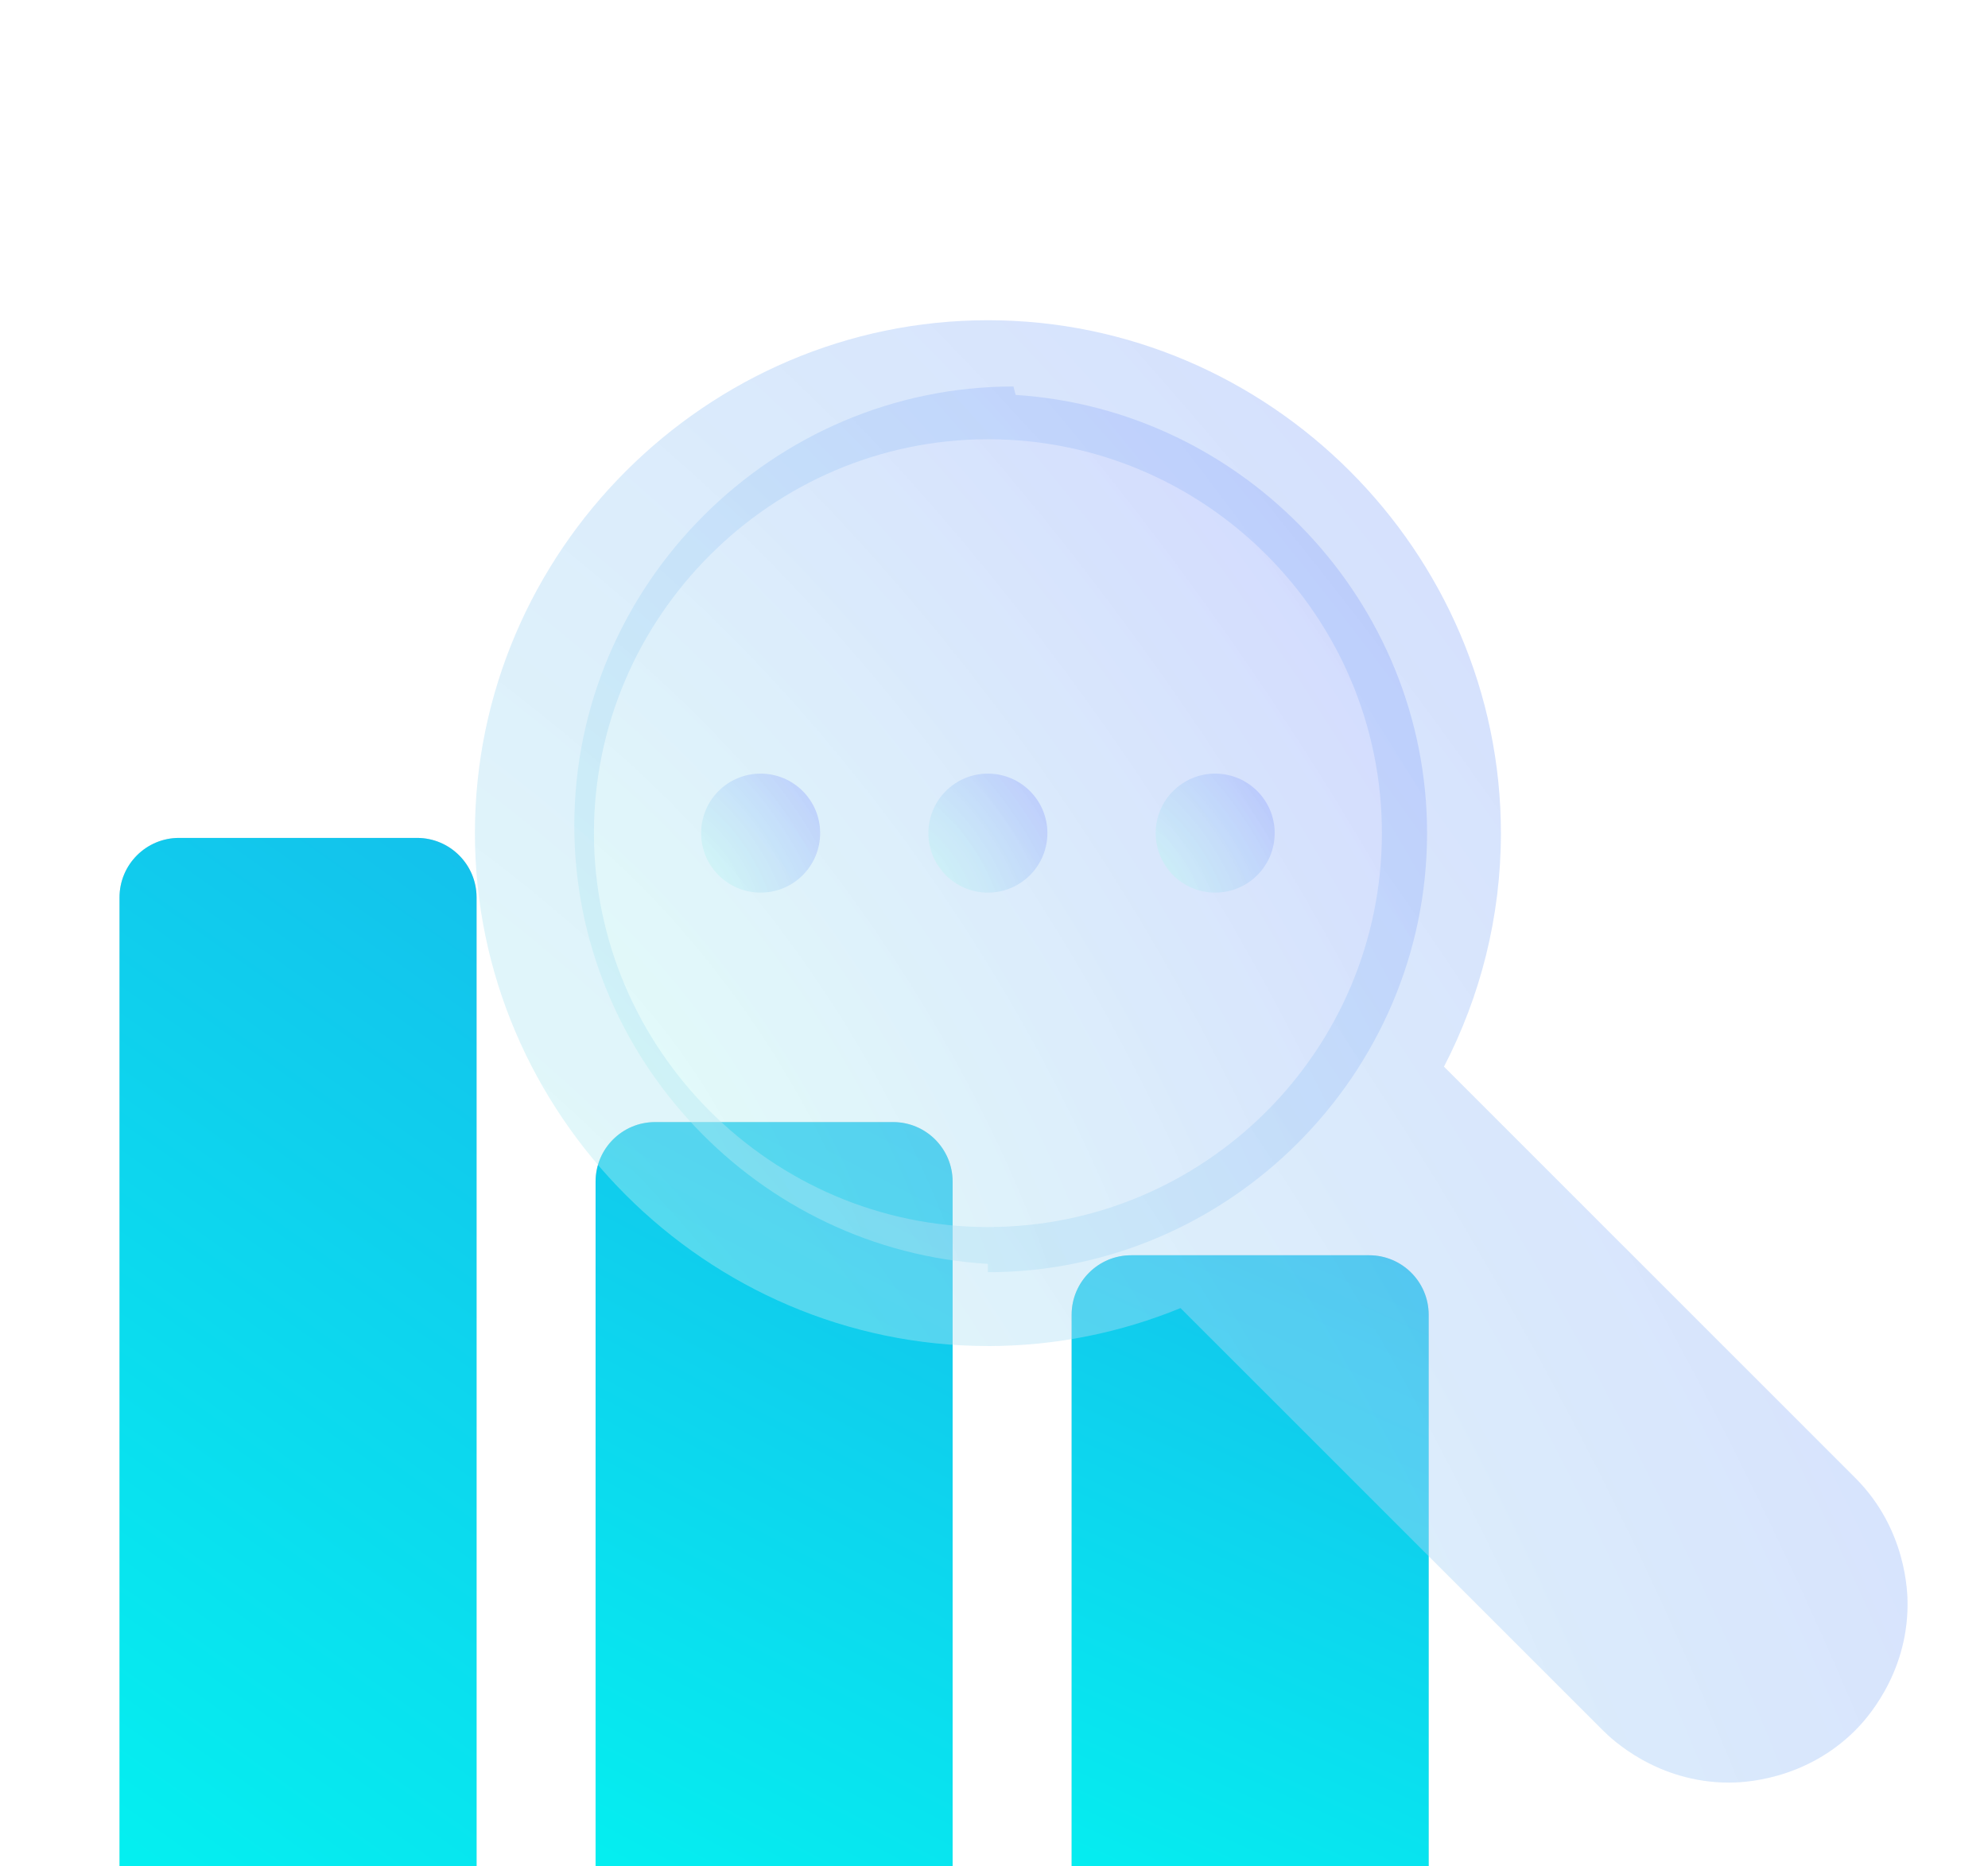
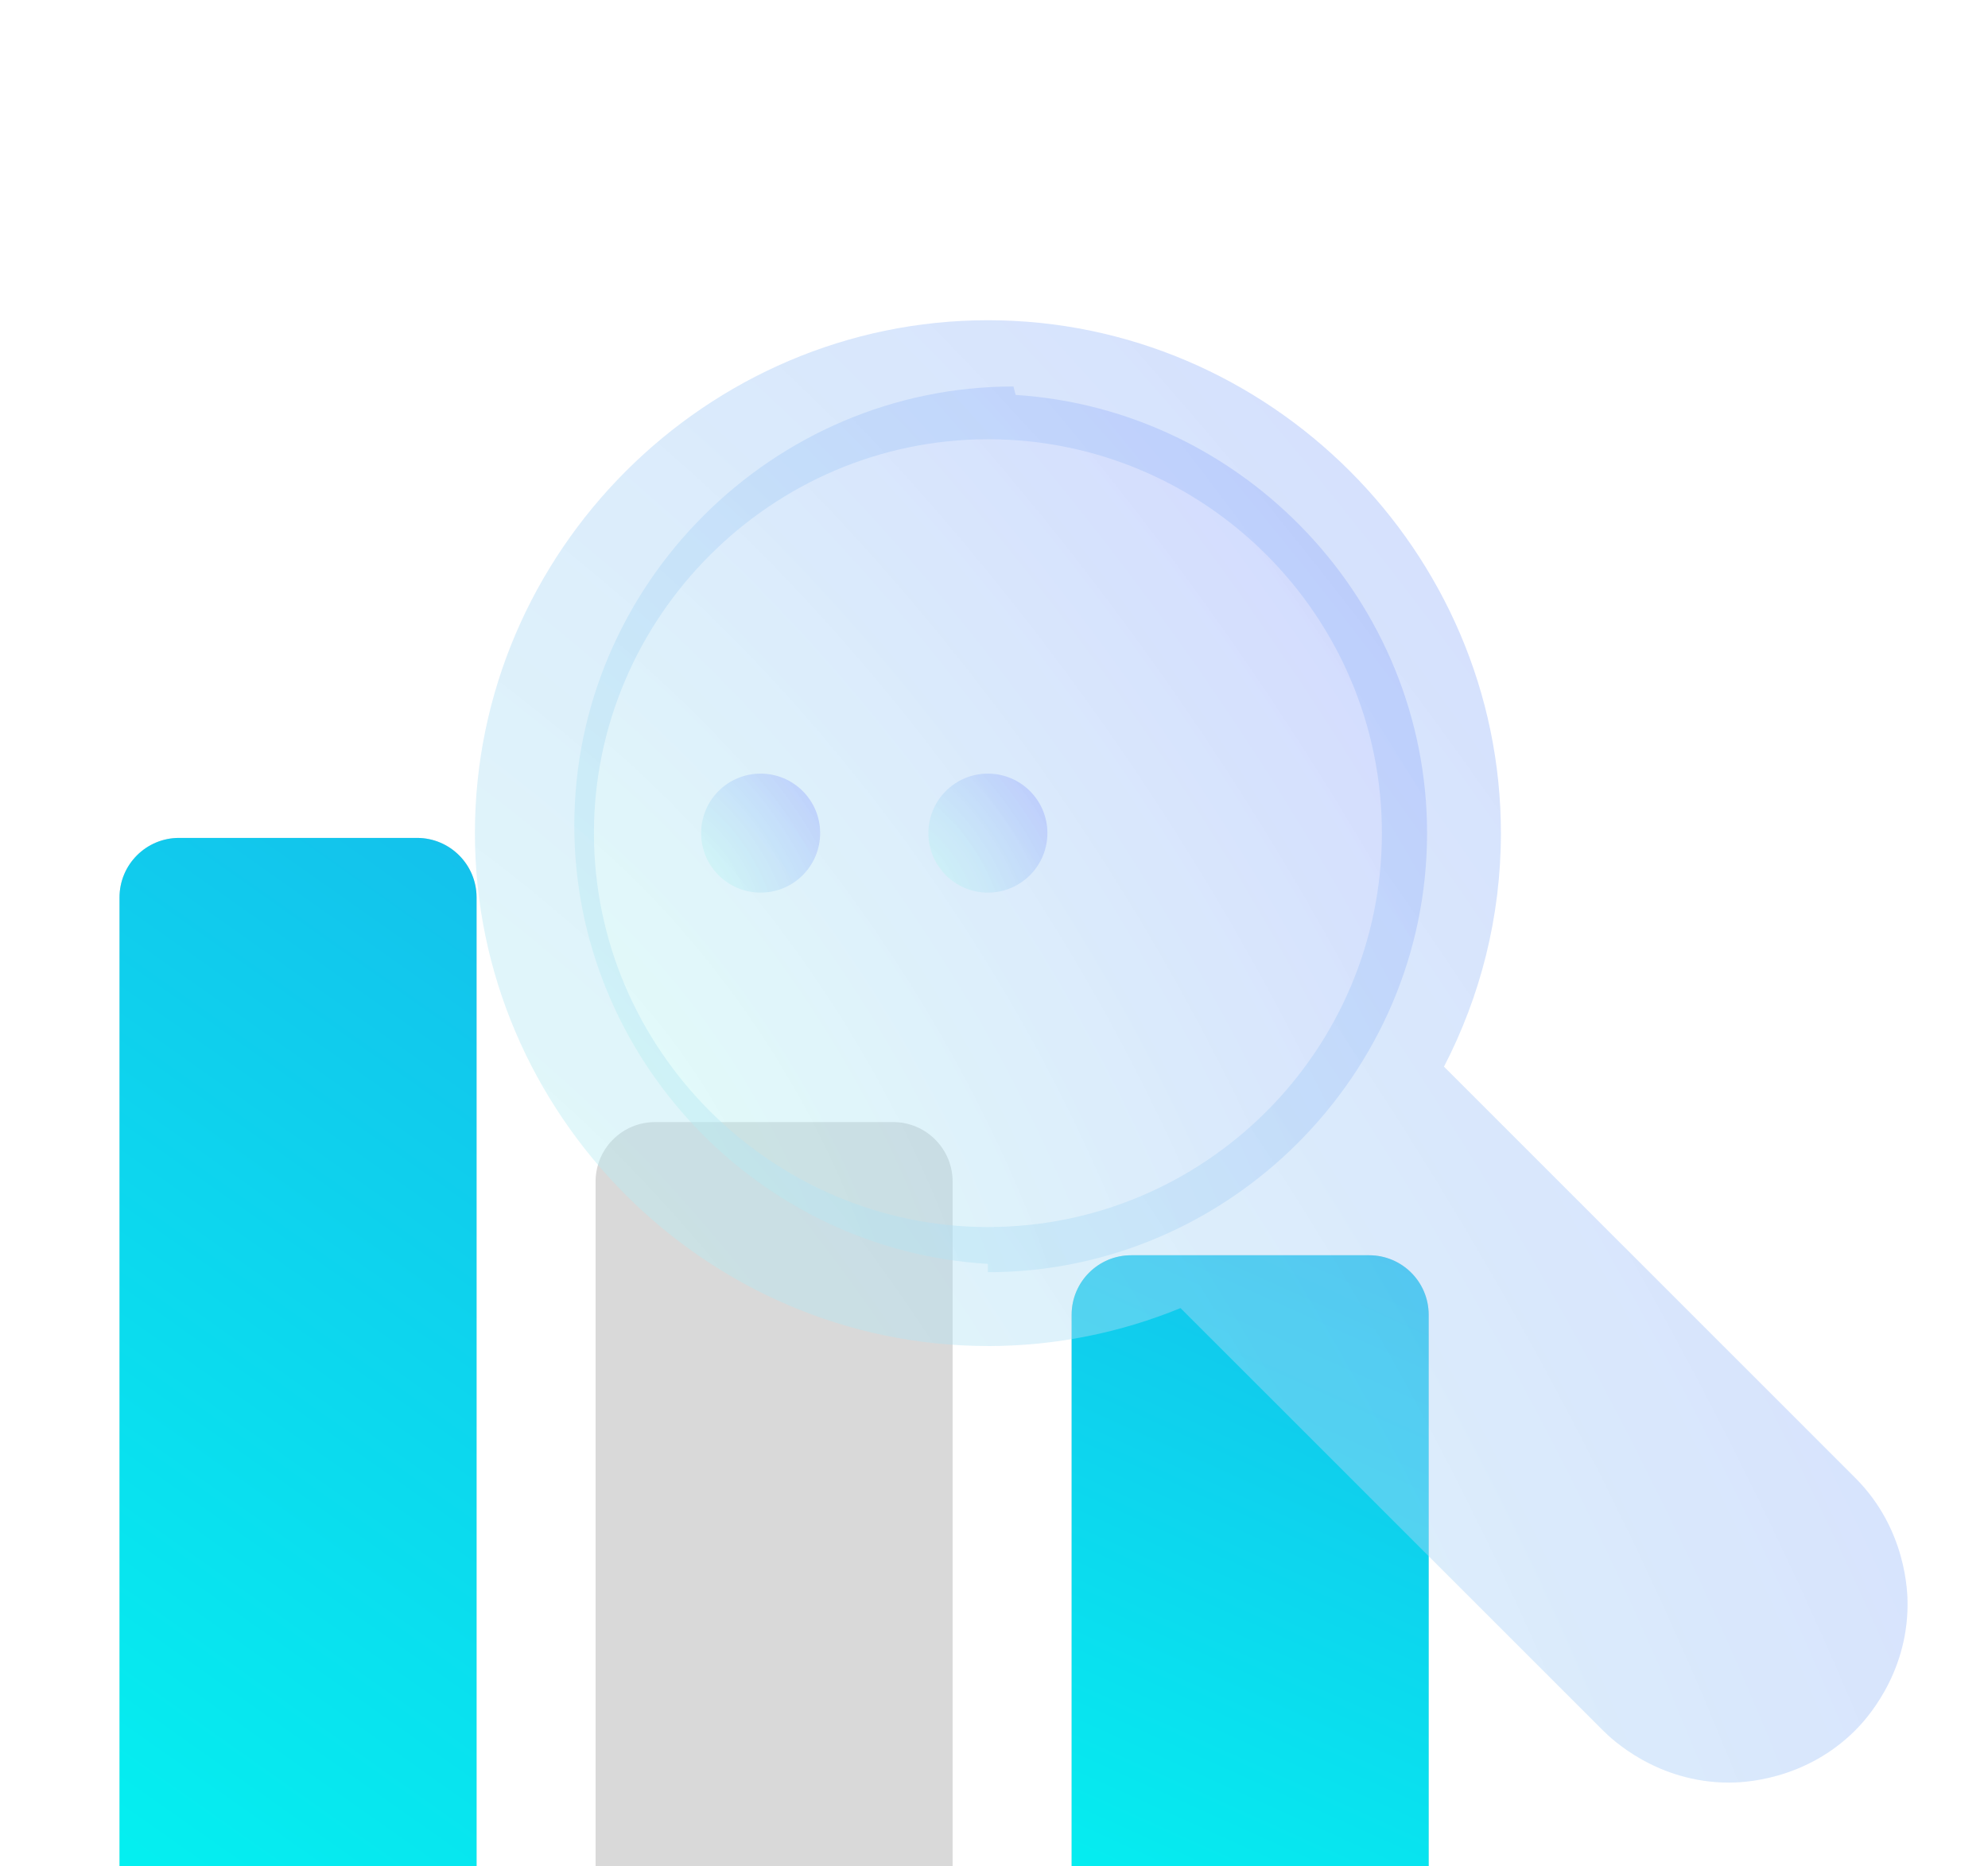
<svg xmlns="http://www.w3.org/2000/svg" width="180" height="169" viewBox="0 0 180 169" fill="none">
  <path d="M43.15 81.269V173.223L26.986 177.194L10.822 173.223V81.269C10.822 78.295 13.236 75.881 16.21 75.881H37.762C40.736 75.881 43.15 78.295 43.15 81.269Z" fill="#D9D9D9" />
  <path d="M43.15 81.269V173.223L26.986 177.194L10.822 173.223V81.269C10.822 78.295 13.236 75.881 16.21 75.881H37.762C40.736 75.881 43.15 78.295 43.15 81.269Z" fill="url(#paint0_linear_614_11150)" />
  <path fill-rule="evenodd" clip-rule="evenodd" d="M63.316 177.195L70.089 173.225L78.171 177.195L86.253 173.225V107.003C86.253 104.029 83.839 101.615 80.865 101.615H70.09H70.089H59.314C56.34 101.615 53.926 104.029 53.926 107.003V173.225L63.316 177.195Z" fill="#D9D9D9" />
-   <path fill-rule="evenodd" clip-rule="evenodd" d="M63.316 177.195L70.089 173.225L78.171 177.195L86.253 173.225V107.003C86.253 104.029 83.839 101.615 80.865 101.615H70.09H70.089H59.314C56.34 101.615 53.926 104.029 53.926 107.003V173.225L63.316 177.195Z" fill="url(#paint1_linear_614_11150)" />
  <path d="M129.357 119.064V173.223L112.914 178.611L97.029 173.223V119.064C97.029 116.09 99.443 113.676 102.417 113.676H123.969C126.943 113.676 129.357 116.09 129.357 119.064Z" fill="#D9D9D9" />
  <path d="M129.357 119.064V173.223L112.914 178.611L97.029 173.223V119.064C97.029 116.09 99.443 113.676 102.417 113.676H123.969C126.943 113.676 129.357 116.09 129.357 119.064Z" fill="url(#paint2_linear_614_11150)" />
  <path fill-rule="evenodd" clip-rule="evenodd" d="M91.96 35.765L91.762 35C69.949 35 52 52.949 52 74.762C52 95.798 68.694 113.241 89.447 114.457V115.21L89.45 115.212C111.263 115.211 129.211 97.262 129.212 75.45C129.213 54.48 112.624 37.08 91.96 35.765Z" fill="url(#paint3_radial_614_11150)" />
  <g filter="url(#filter0_b_614_11150)">
    <path fill-rule="evenodd" clip-rule="evenodd" d="M89.447 121.894L89.447 121.894C63.967 121.894 43 100.927 43 75.447C43 49.967 63.967 29 89.447 29C114.929 29 135.898 49.969 135.897 75.45C135.897 83.045 134.033 90.24 130.743 96.597L167.984 133.839C172.611 138.465 172.718 144.192 172.718 145.268C172.718 151.811 168.745 155.937 167.984 156.698C163.357 161.325 157.631 161.432 156.554 161.432C150.011 161.432 145.886 157.459 145.125 156.698L106.887 118.46C101.492 120.674 95.603 121.897 89.45 121.897L89.447 121.895V121.894ZM89.45 39.777L89.447 39.779C69.879 39.779 53.777 55.881 53.777 75.45C53.777 95.018 69.879 111.12 89.447 111.12L89.448 111.12C109.116 111.12 125.118 95.119 125.12 75.447C125.12 55.779 109.119 39.777 89.45 39.777V39.777Z" fill="url(#paint4_radial_614_11150)" />
  </g>
  <path d="M68.87 80.835C71.846 80.835 74.258 78.422 74.258 75.447C74.258 72.471 71.846 70.059 68.87 70.059C65.895 70.059 63.482 72.471 63.482 75.447C63.482 78.422 65.895 80.835 68.87 80.835Z" fill="url(#paint5_radial_614_11150)" />
  <path d="M89.447 80.835C92.422 80.835 94.835 78.422 94.835 75.447C94.835 72.471 92.422 70.059 89.447 70.059C86.471 70.059 84.059 72.471 84.059 75.447C84.059 78.422 86.471 80.835 89.447 80.835Z" fill="url(#paint6_radial_614_11150)" />
-   <path d="M110.027 80.835C113.002 80.835 115.415 78.422 115.415 75.447C115.415 72.471 113.002 70.059 110.027 70.059C107.051 70.059 104.639 72.471 104.639 75.447C104.639 78.422 107.051 80.835 110.027 80.835Z" fill="url(#paint7_radial_614_11150)" />
  <defs>
    <filter id="filter0_b_614_11150" x="22" y="8" width="171.718" height="174.432" filterUnits="userSpaceOnUse" color-interpolation-filters="sRGB">
      <feFlood flood-opacity="0" result="BackgroundImageFix" />
      <feGaussianBlur in="BackgroundImageFix" stdDeviation="10.5" />
      <feComposite in2="SourceAlpha" operator="in" result="effect1_backgroundBlur_614_11150" />
      <feBlend mode="normal" in="SourceGraphic" in2="effect1_backgroundBlur_614_11150" result="shape" />
    </filter>
    <linearGradient id="paint0_linear_614_11150" x1="38.294" y1="72.779" x2="-16.311" y2="150.333" gradientUnits="userSpaceOnUse">
      <stop stop-color="#14C1EC" />
      <stop offset="1" stop-color="#04F0F0" />
    </linearGradient>
    <linearGradient id="paint1_linear_614_11150" x1="81.397" y1="99.301" x2="45.771" y2="167.126" gradientUnits="userSpaceOnUse">
      <stop stop-color="#14C1EC" />
      <stop offset="1" stop-color="#04F0F0" />
    </linearGradient>
    <linearGradient id="paint2_linear_614_11150" x1="124.501" y1="111.688" x2="96.625" y2="173.458" gradientUnits="userSpaceOnUse">
      <stop stop-color="#14C1EC" />
      <stop offset="1" stop-color="#04F0F0" />
    </linearGradient>
    <radialGradient id="paint3_radial_614_11150" cx="0" cy="0" r="1" gradientUnits="userSpaceOnUse" gradientTransform="translate(47.526 106.561) rotate(-33.842) scale(107.206 207.718)">
      <stop stop-color="#BEFFEF" stop-opacity="0.4" />
      <stop offset="1" stop-color="#98A2FF" stop-opacity="0.46" />
    </radialGradient>
    <radialGradient id="paint4_radial_614_11150" cx="0" cy="0" r="1" gradientUnits="userSpaceOnUse" gradientTransform="translate(39.48 147.025) rotate(-34.393) scale(176.008 343.655)">
      <stop stop-color="#BEFFEF" stop-opacity="0.4" />
      <stop offset="1" stop-color="#98A2FF" stop-opacity="0.46" />
    </radialGradient>
    <radialGradient id="paint5_radial_614_11150" cx="0" cy="0" r="1" gradientUnits="userSpaceOnUse" gradientTransform="translate(63.19 79.662) rotate(-33.842) scale(14.526 28.146)">
      <stop stop-color="#BEFFEF" stop-opacity="0.4" />
      <stop offset="1" stop-color="#98A2FF" stop-opacity="0.46" />
    </radialGradient>
    <radialGradient id="paint6_radial_614_11150" cx="0" cy="0" r="1" gradientUnits="userSpaceOnUse" gradientTransform="translate(83.766 79.662) rotate(-33.842) scale(14.526 28.146)">
      <stop stop-color="#BEFFEF" stop-opacity="0.4" />
      <stop offset="1" stop-color="#98A2FF" stop-opacity="0.46" />
    </radialGradient>
    <radialGradient id="paint7_radial_614_11150" cx="0" cy="0" r="1" gradientUnits="userSpaceOnUse" gradientTransform="translate(104.346 79.662) rotate(-33.842) scale(14.526 28.146)">
      <stop stop-color="#BEFFEF" stop-opacity="0.4" />
      <stop offset="1" stop-color="#98A2FF" stop-opacity="0.46" />
    </radialGradient>
  </defs>
</svg>